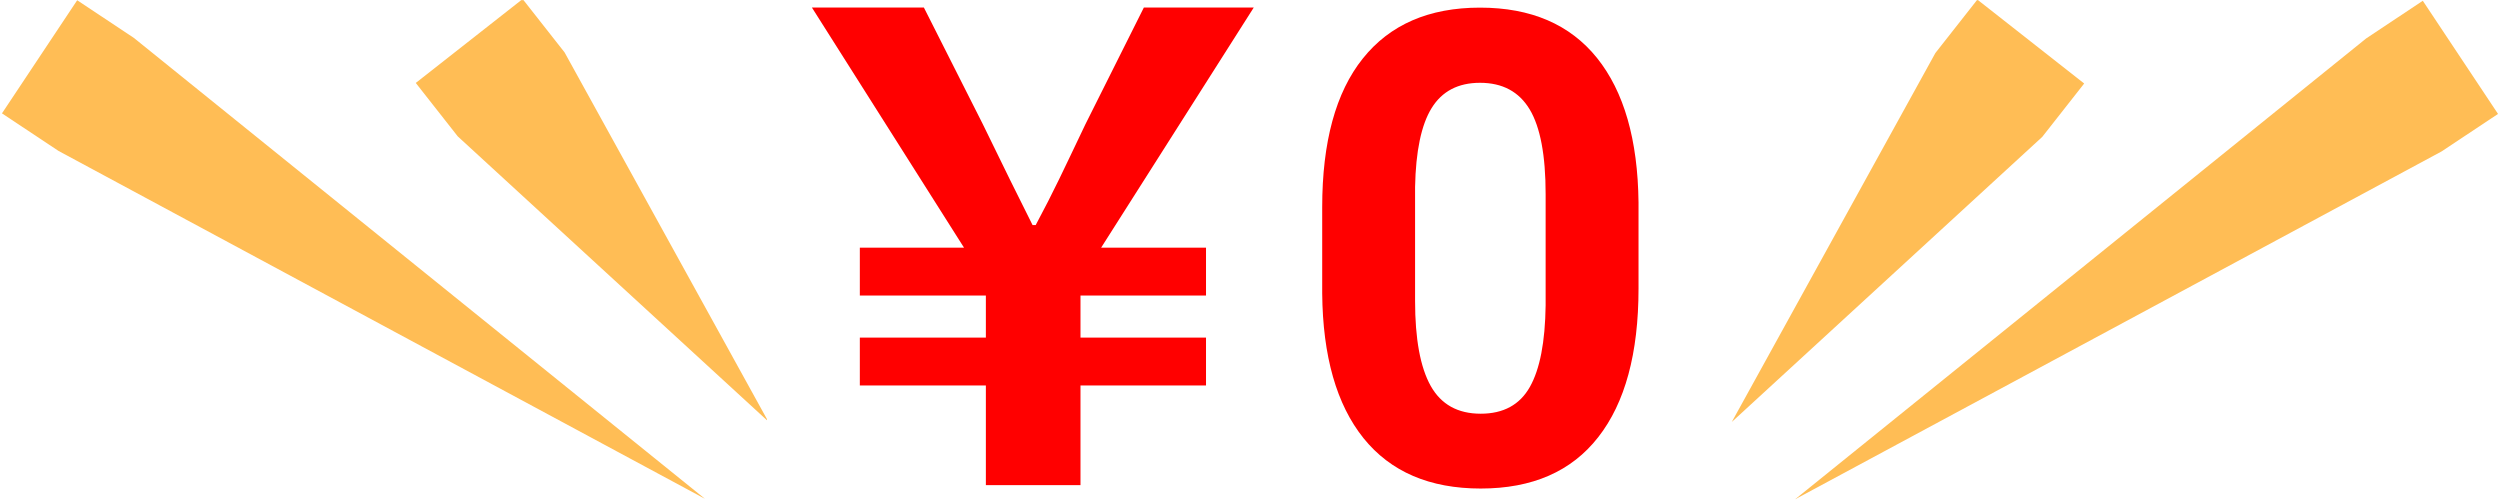
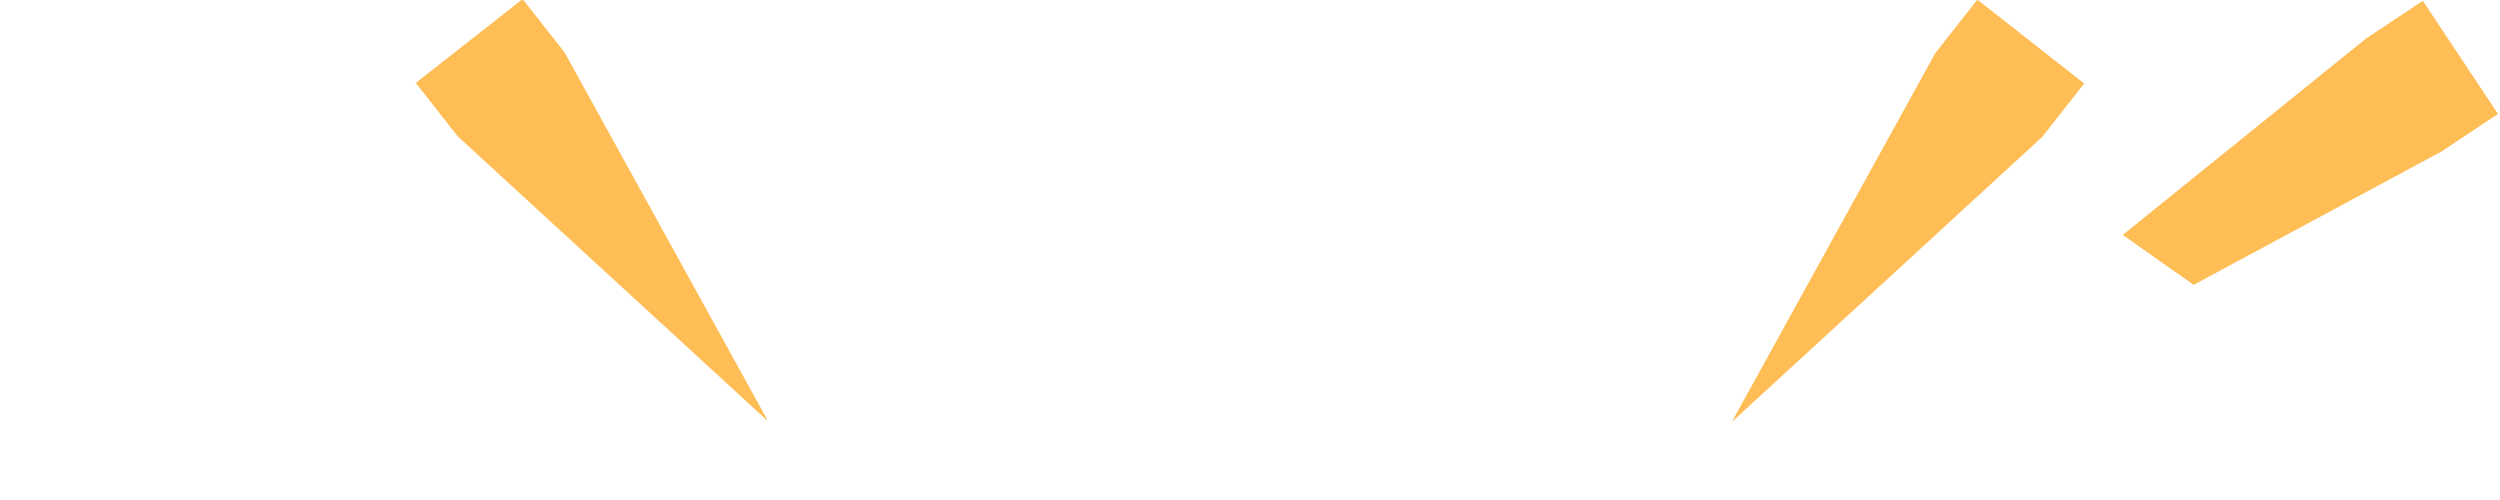
<svg xmlns="http://www.w3.org/2000/svg" width="300" zoomAndPan="magnify" viewBox="0 0 224.88 45" height="60" preserveAspectRatio="xMidYMid meet" version="1.0">
  <defs>
    <g />
    <clipPath id="2fd6d8547f">
      <path d="M 155.797 0.012 L 188 0.012 L 188 38 L 155.797 38 Z M 155.797 0.012 " clip-rule="nonzero" />
    </clipPath>
    <clipPath id="1a74fc78ea">
-       <path d="M 161 0.012 L 224.762 0.012 L 224.762 44.938 L 161 44.938 Z M 161 0.012 " clip-rule="nonzero" />
+       <path d="M 161 0.012 L 224.762 0.012 L 224.762 44.938 Z M 161 0.012 " clip-rule="nonzero" />
    </clipPath>
    <clipPath id="06699bb51b">
      <path d="M 37 0.012 L 68.965 0.012 L 68.965 38 L 37 38 Z M 37 0.012 " clip-rule="nonzero" />
    </clipPath>
    <clipPath id="596f0baa51">
      <path d="M 0.117 0.012 L 64 0.012 L 64 44.887 L 0.117 44.887 Z M 0.117 0.012 " clip-rule="nonzero" />
    </clipPath>
    <clipPath id="5e838a4ef8">
-       <path d="M 118 0.012 L 148 0.012 L 148 44 L 118 44 Z M 118 0.012 " clip-rule="nonzero" />
-     </clipPath>
+       </clipPath>
    <clipPath id="17a3a0b1b1">
      <path d="M 73 0.012 L 113 0.012 L 113 44 L 73 44 Z M 73 0.012 " clip-rule="nonzero" />
    </clipPath>
  </defs>
  <g clip-path="url(#2fd6d8547f)">
    <path fill="#ffbd55" d="M 155.801 37.977 L 183.742 12.32 L 187.516 7.516 L 177.902 -0.035 L 174.125 4.77 Z M 155.801 37.977 " fill-opacity="1" fill-rule="evenodd" />
  </g>
  <g clip-path="url(#1a74fc78ea)">
    <path fill="#ffbd55" d="M 161.496 44.938 L 219.668 13.637 L 224.762 10.254 L 217.992 0.07 L 212.898 3.457 Z M 161.496 44.938 " fill-opacity="1" fill-rule="evenodd" />
  </g>
  <g clip-path="url(#06699bb51b)">
    <path fill="#ffbd55" d="M 69.078 37.926 L 41.137 12.273 L 37.359 7.465 L 46.977 -0.086 L 50.754 4.719 Z M 69.078 37.926 " fill-opacity="1" fill-rule="evenodd" />
  </g>
  <g clip-path="url(#596f0baa51)">
-     <path fill="#ffbd55" d="M 63.383 44.891 L 5.211 13.586 L 0.117 10.203 L 6.887 0.023 L 11.98 3.406 Z M 63.383 44.891 " fill-opacity="1" fill-rule="evenodd" />
-   </g>
+     </g>
  <g clip-path="url(#5e838a4ef8)">
    <g fill="#ff0000" fill-opacity="1">
      <g transform="translate(116.188, 43.39)">
        <g>
          <path d="M 31.219 -17.422 C 31.219 -11.586 30.008 -7.129 27.594 -4.047 C 25.188 -0.961 21.66 0.578 17.016 0.578 C 12.422 0.578 8.906 -0.93 6.469 -3.953 C 4.039 -6.984 2.801 -11.328 2.75 -16.984 L 2.75 -24.734 C 2.75 -30.617 3.969 -35.082 6.406 -38.125 C 8.844 -41.176 12.359 -42.703 16.953 -42.703 C 21.547 -42.703 25.055 -41.191 27.484 -38.172 C 29.91 -35.148 31.156 -30.816 31.219 -25.172 Z M 22.859 -25.922 C 22.859 -29.41 22.379 -31.953 21.422 -33.547 C 20.461 -35.141 18.973 -35.938 16.953 -35.938 C 14.984 -35.938 13.531 -35.176 12.594 -33.656 C 11.664 -32.145 11.172 -29.781 11.109 -26.562 L 11.109 -16.312 C 11.109 -12.883 11.578 -10.332 12.516 -8.656 C 13.453 -6.988 14.953 -6.156 17.016 -6.156 C 19.055 -6.156 20.531 -6.957 21.438 -8.562 C 22.344 -10.164 22.816 -12.613 22.859 -15.906 Z M 22.859 -25.922 " />
        </g>
      </g>
    </g>
  </g>
  <g clip-path="url(#17a3a0b1b1)">
    <g fill="#ff0000" fill-opacity="1">
      <g transform="translate(63.809, 43.663)">
        <g>
-           <path d="M 24.859 0 L 33.375 0 L 33.375 -8.969 L 44.672 -8.969 L 44.672 -13.281 L 33.375 -13.281 L 33.375 -17.062 L 44.672 -17.062 L 44.672 -21.375 L 35.234 -21.375 L 48.969 -42.984 L 39.078 -42.984 L 33.828 -32.5 C 31.797 -28.25 31.031 -26.562 29.344 -23.406 L 29.062 -23.406 C 27.484 -26.562 26.734 -28.062 24.578 -32.5 L 19.281 -42.984 L 9.203 -42.984 L 22.891 -21.375 L 13.516 -21.375 L 13.516 -17.062 L 24.859 -17.062 L 24.859 -13.281 L 13.516 -13.281 L 13.516 -8.969 L 24.859 -8.969 Z M 24.859 0 " />
-         </g>
+           </g>
      </g>
    </g>
  </g>
</svg>